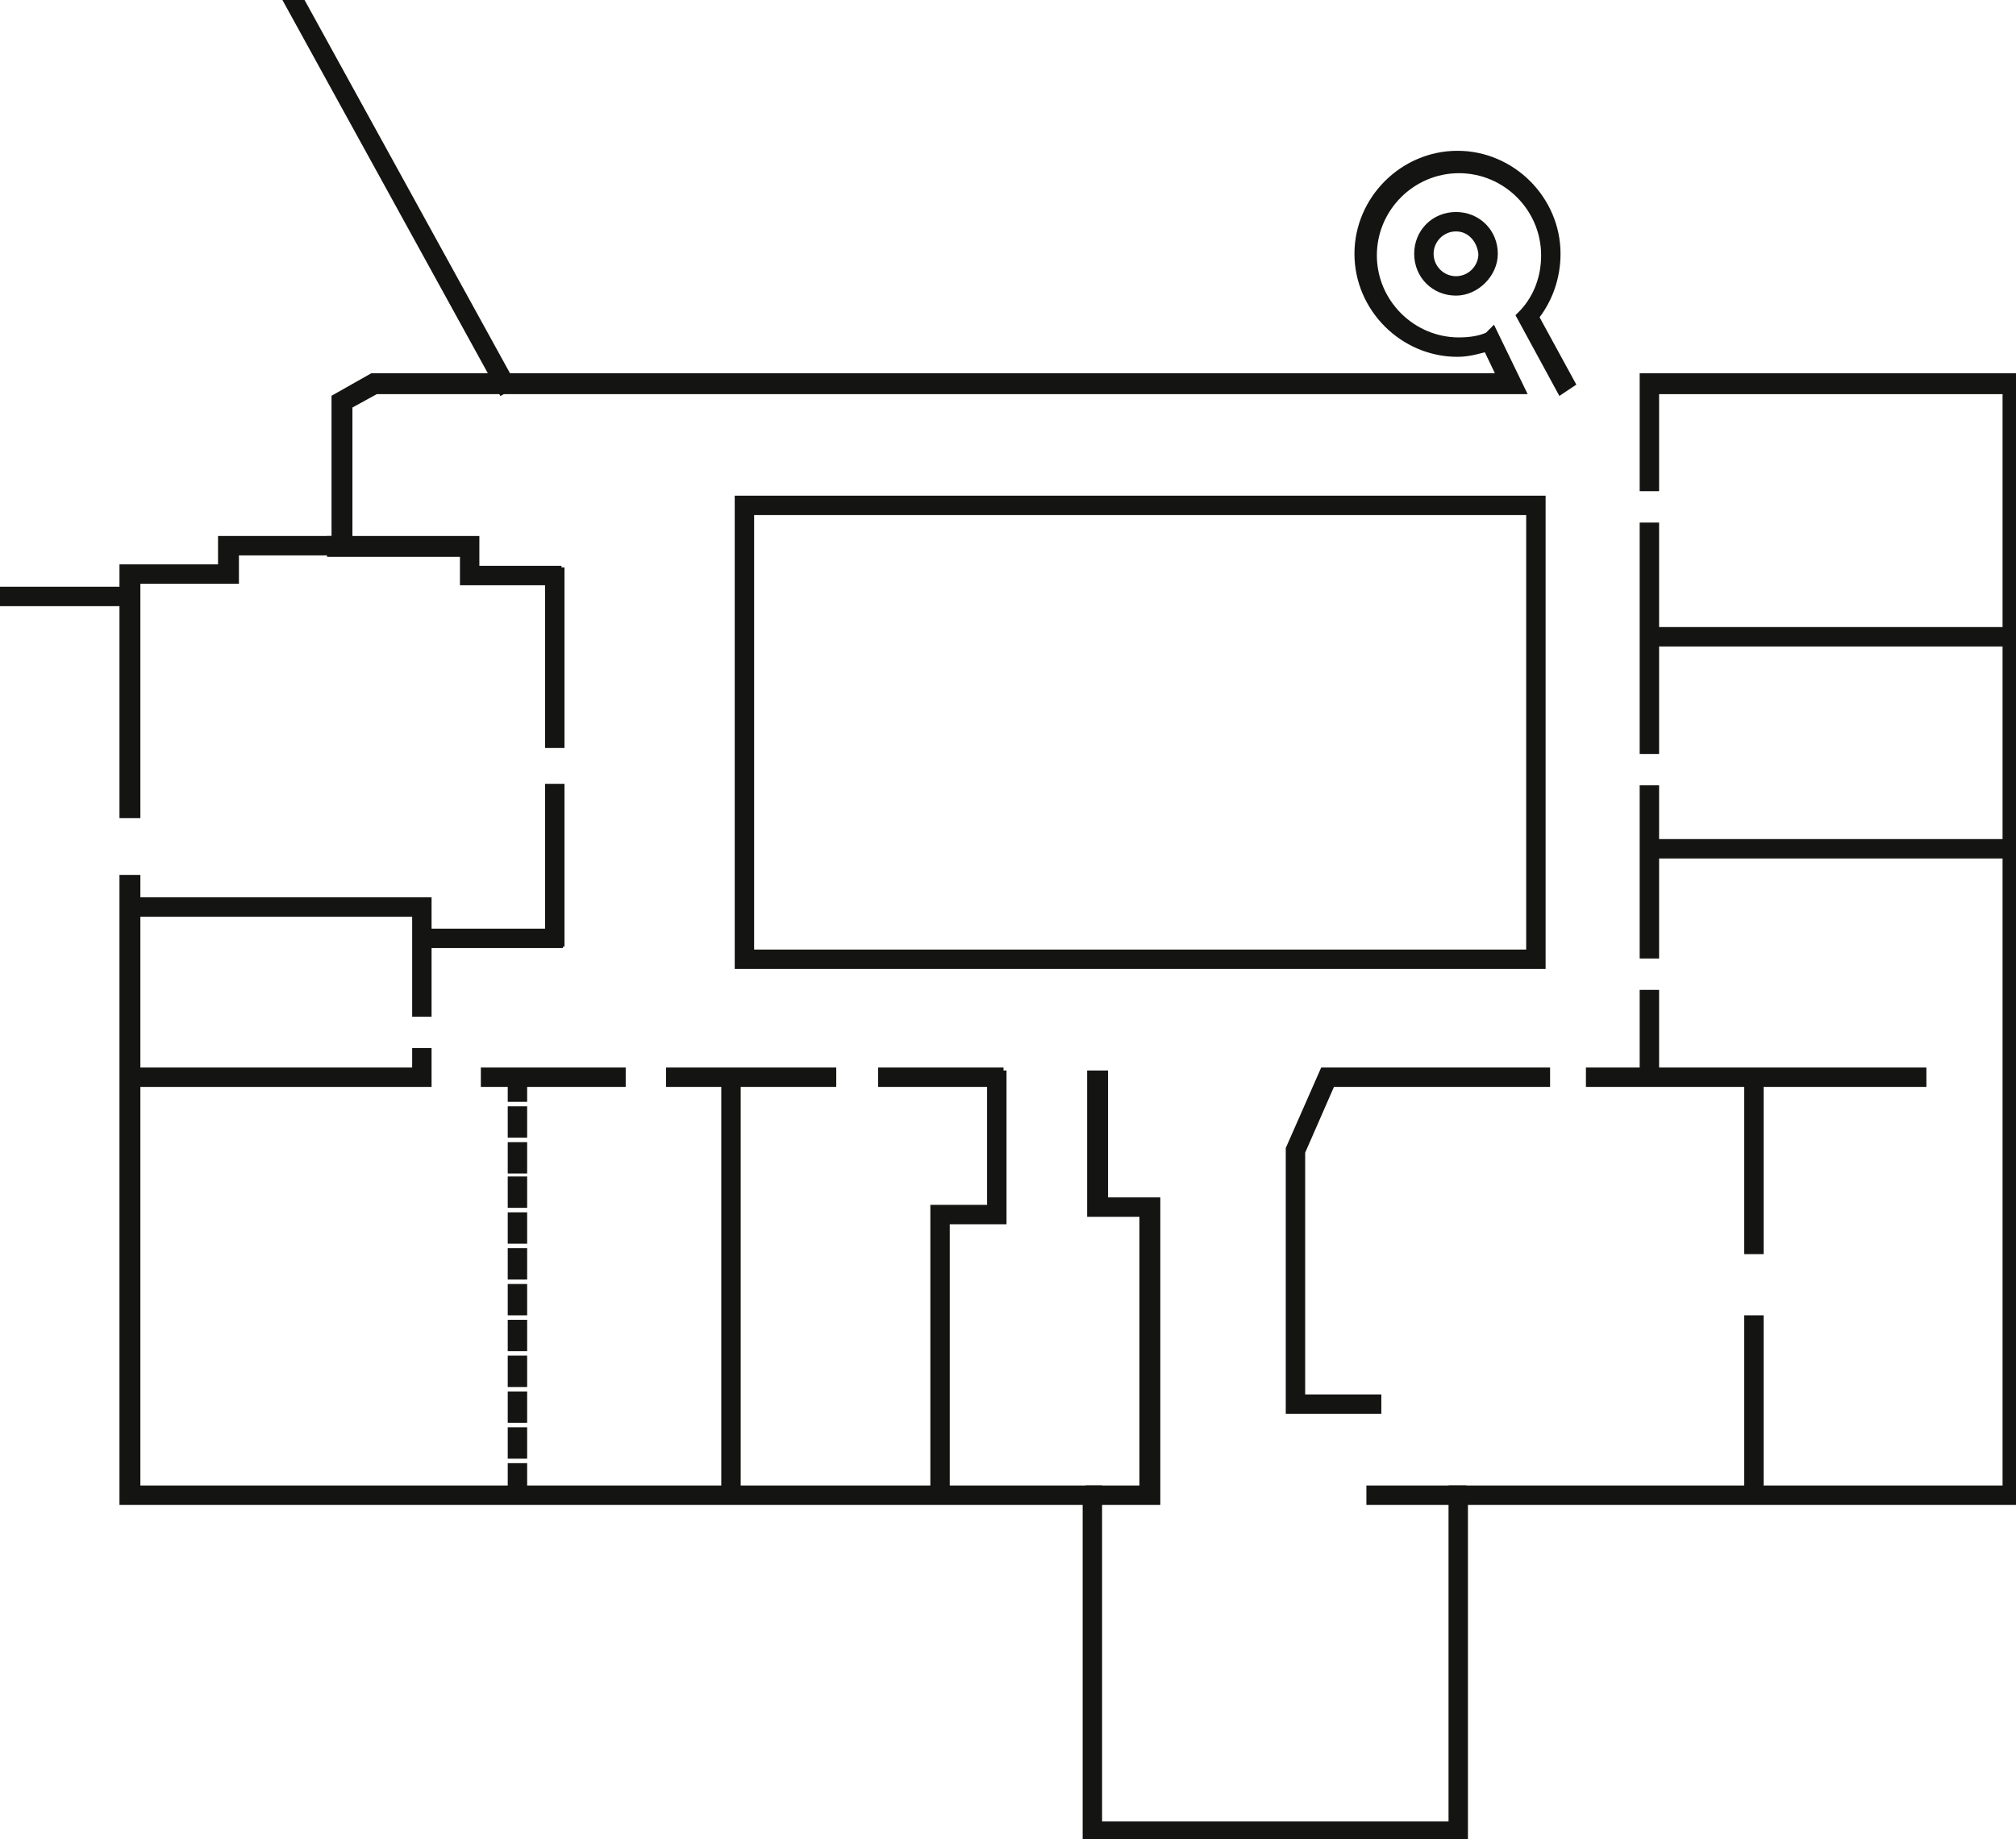
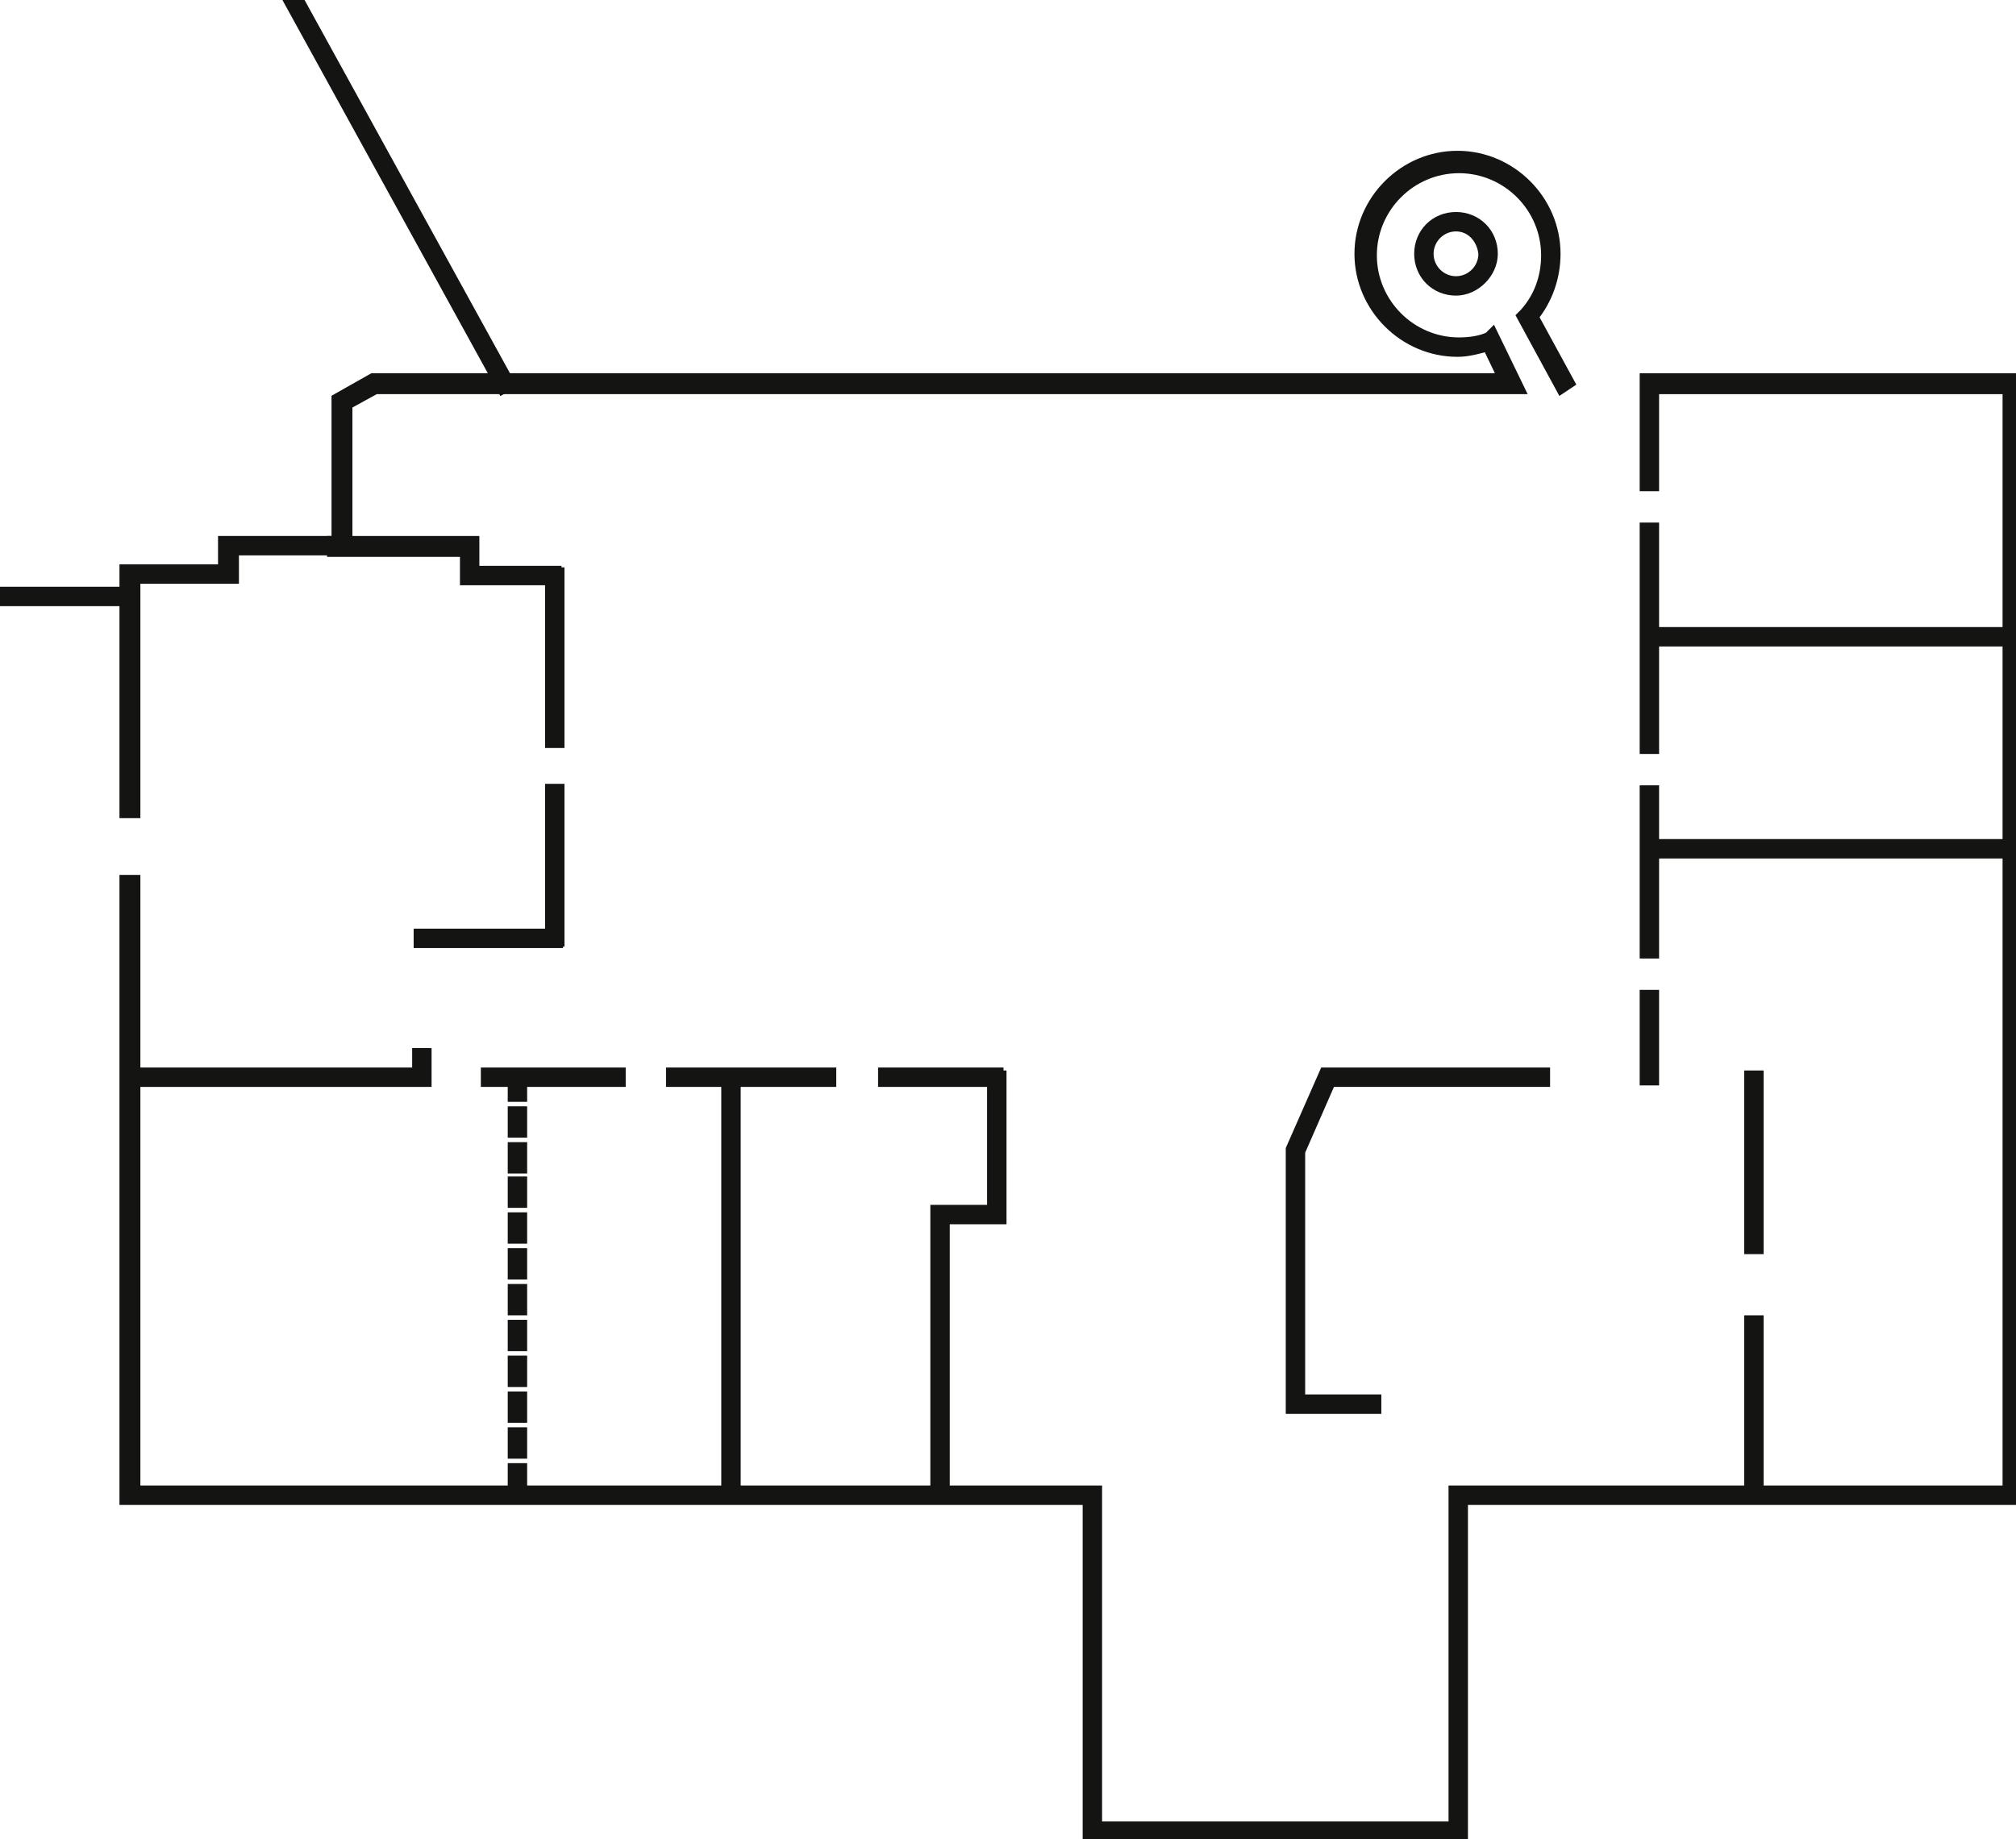
<svg xmlns="http://www.w3.org/2000/svg" version="1.1" id="OG" x="0px" y="0px" viewBox="0 0 135 123.2" style="enable-background:new 0 0 135 123.2;" xml:space="preserve">
  <style type="text/css">
	.st0{stroke:#141412;stroke-miterlimit:10;}
	.st1{fill:none;stroke:#000000;stroke-miterlimit:10;}
</style>
  <g id="OG_Plan">
    <g>
      <g>
        <g>
          <g>
            <rect x="32.7" y="72" class="st0" width="8.7" height="0.3" />
          </g>
        </g>
      </g>
      <g>
        <g>
          <g>
            <rect x="45.1" y="72" class="st0" width="10.4" height="0.3" />
          </g>
        </g>
      </g>
      <g>
        <g>
          <g>
            <rect x="59.3" y="72" class="st0" width="7.4" height="0.3" />
          </g>
        </g>
      </g>
      <g>
        <g>
          <g>
            <polygon class="st0" points="28.4,72.3 28.2,72.3 8.7,72.3 8.7,72 28.1,72 28.1,70.7 28.4,70.7      " />
          </g>
        </g>
      </g>
      <g>
        <g>
          <g>
-             <polygon class="st0" points="28.4,67.6 28.1,67.6 28.1,60.9 8.7,60.9 8.7,60.6 28.4,60.6      " />
-           </g>
+             </g>
        </g>
      </g>
      <g>
        <g>
          <g>
            <rect x="117.3" y="88.6" class="st0" width="0.3" height="11.5" />
          </g>
        </g>
      </g>
      <g>
        <g>
          <g>
            <rect x="117.3" y="72.2" class="st0" width="0.3" height="11.3" />
          </g>
        </g>
      </g>
      <g>
        <g>
          <g>
            <rect x="48.8" y="72.2" class="st0" width="0.3" height="27.9" />
          </g>
        </g>
      </g>
      <g>
        <g>
          <g>
            <path class="st0" d="M34.8,99.6h-0.3v-1.1h0.3V99.6z M34.8,97.2h-0.3v-1.1h0.3V97.2z M34.8,94.8h-0.3v-1.1h0.3V94.8z        M34.8,92.4h-0.3v-1.1h0.3V92.4z M34.8,90h-0.3v-1.1h0.3V90z M34.8,87.6h-0.3v-1.1h0.3V87.6z M34.8,85.2h-0.3v-1.1h0.3V85.2z        M34.8,82.8h-0.3v-1.1h0.3V82.8z M34.8,80.4h-0.3v-1.1h0.3V80.4z M34.8,78.1h-0.3V77h0.3V78.1z M34.8,75.7h-0.3v-1.1h0.3V75.7z        M34.8,73.3h-0.3v-1.1h0.3V73.3z" />
          </g>
        </g>
      </g>
      <g>
        <g>
          <g>
-             <path class="st0" d="M103,64.4H49.7V33.7H103V64.4z M50,64.1h52.7V34H50V64.1z" />
-           </g>
+             </g>
        </g>
      </g>
      <g>
        <g>
          <g>
            <rect x="28.2" y="62.7" class="st0" width="9" height="0.3" />
          </g>
        </g>
      </g>
      <g>
        <g>
          <g>
            <rect x="37" y="53" class="st0" width="0.3" height="9.9" />
          </g>
        </g>
      </g>
      <g>
        <g>
          <g>
            <rect x="37" y="38.5" class="st0" width="0.3" height="11.1" />
          </g>
        </g>
      </g>
      <g>
        <g>
          <g>
            <polygon class="st0" points="37.1,38.7 31.3,38.7 31.3,36.8 22.4,36.8 22.4,36.4 31.6,36.4 31.6,38.4 37.1,38.4      " />
          </g>
        </g>
      </g>
      <g>
        <g>
          <g>
            <polygon class="st0" points="63.1,100.1 62.8,100.1 62.8,81.2 66.6,81.2 66.6,72.2 66.9,72.2 66.9,81.5 63.1,81.5      " />
          </g>
        </g>
      </g>
      <g>
        <g>
          <g>
-             <polygon class="st0" points="77.2,100.3 73.2,100.3 73.2,100 76.8,100 76.8,81 73.3,81 73.3,72.2 73.7,72.2 73.7,80.7        77.2,80.7      " />
-           </g>
-         </g>
-       </g>
-       <g>
-         <g>
-           <g>
-             <rect x="106.7" y="72" class="st0" width="21.8" height="0.3" />
-           </g>
-         </g>
-       </g>
-       <g>
-         <g>
-           <g>
-             <rect x="92" y="100" class="st0" width="5.7" height="0.3" />
-           </g>
+             </g>
+         </g>
+       </g>
+       <g>
+         <g>
+           <g>
+             </g>
+         </g>
+       </g>
+       <g>
+         <g>
+           <g>
+             </g>
        </g>
      </g>
      <g>
        <g>
          <g>
            <polygon class="st0" points="92,94.2 86.6,94.2 86.6,77 88.8,72 103.3,72 103.3,72.3 89,72.3 86.9,77.1 86.9,93.9 92,93.9             " />
          </g>
        </g>
      </g>
      <g>
        <g>
          <g>
            <rect x="110.3" y="66.8" class="st0" width="0.3" height="5.4" />
          </g>
        </g>
      </g>
      <g>
        <g>
          <g>
            <rect x="110.3" y="35.5" class="st0" width="0.3" height="14.5" />
          </g>
        </g>
      </g>
      <g>
        <g>
          <g>
            <rect x="110.3" y="53.1" class="st0" width="0.3" height="10.6" />
          </g>
        </g>
      </g>
      <g>
        <g>
          <g>
            <rect x="110.4" y="56.7" class="st0" width="24.4" height="0.3" />
          </g>
        </g>
      </g>
      <g>
        <g>
          <g>
            <rect x="110.4" y="42.5" class="st0" width="24.4" height="0.3" />
          </g>
        </g>
      </g>
      <g>
        <g>
          <g>
            <rect y="39.8" class="st0" width="8.7" height="0.3" />
          </g>
        </g>
      </g>
      <g>
        <g>
          <g>
            <path class="st0" d="M97.5,19.3c-1.3,0-2.3-1-2.3-2.3c0-1.3,1-2.3,2.3-2.3c1.3,0,2.3,1,2.3,2.3C99.8,18.2,98.7,19.3,97.5,19.3z        M97.5,15c-1.1,0-2,0.9-2,2c0,1.1,0.9,2,2,2c1.1,0,2-0.9,2-2C99.4,15.9,98.6,15,97.5,15z" />
          </g>
        </g>
      </g>
      <g>
        <g>
          <g>
            <path class="st1" d="M99.8,22.8" />
          </g>
        </g>
      </g>
      <g>
        <g>
          <g>
            <polygon class="st0" points="97.8,122.8 73,122.8 73,100.3 8.5,100.3 8.5,59.1 8.9,59.1 8.9,100 73.3,100 73.3,122.5        97.5,122.5 97.5,100 134.6,100 134.6,25.9 110.6,25.9 110.6,32.4 110.3,32.4 110.3,25.5 135,25.5 135,100.3 97.8,100.3             " />
          </g>
        </g>
      </g>
      <g>
        <g>
          <g>
            <path class="st0" d="M8.9,54.3H8.5v-16h6.6l0-1.9h7.6v-9.6l2.3-1.3h75.9L99.7,23c-0.7,0.2-1.4,0.4-2.1,0.4       c-3.5,0-6.4-2.9-6.4-6.4c0-3.5,2.9-6.4,6.4-6.4c3.5,0,6.4,2.9,6.4,6.4c0,1.5-0.5,3-1.5,4.2l2.4,4.4l-0.3,0.2l-2.5-4.6l0.1-0.1       c1-1.1,1.5-2.5,1.5-4c0-3.3-2.7-6-6-6c-3.3,0-6,2.7-6,6c0,3.3,2.7,6,6,6c0.7,0,1.5-0.1,2.1-0.4l0.1-0.1l1.6,3.3H25.1L23.1,27       v9.7h-7.6l0,1.9H8.9V54.3z" />
          </g>
        </g>
      </g>
      <g>
        <g>
          <g>
            <rect x="26.6" y="-1.7" transform="matrix(0.876 -0.482 0.482 0.876 -2.901 14.49)" class="st0" width="0.3" height="29.3" />
          </g>
        </g>
      </g>
    </g>
  </g>
</svg>